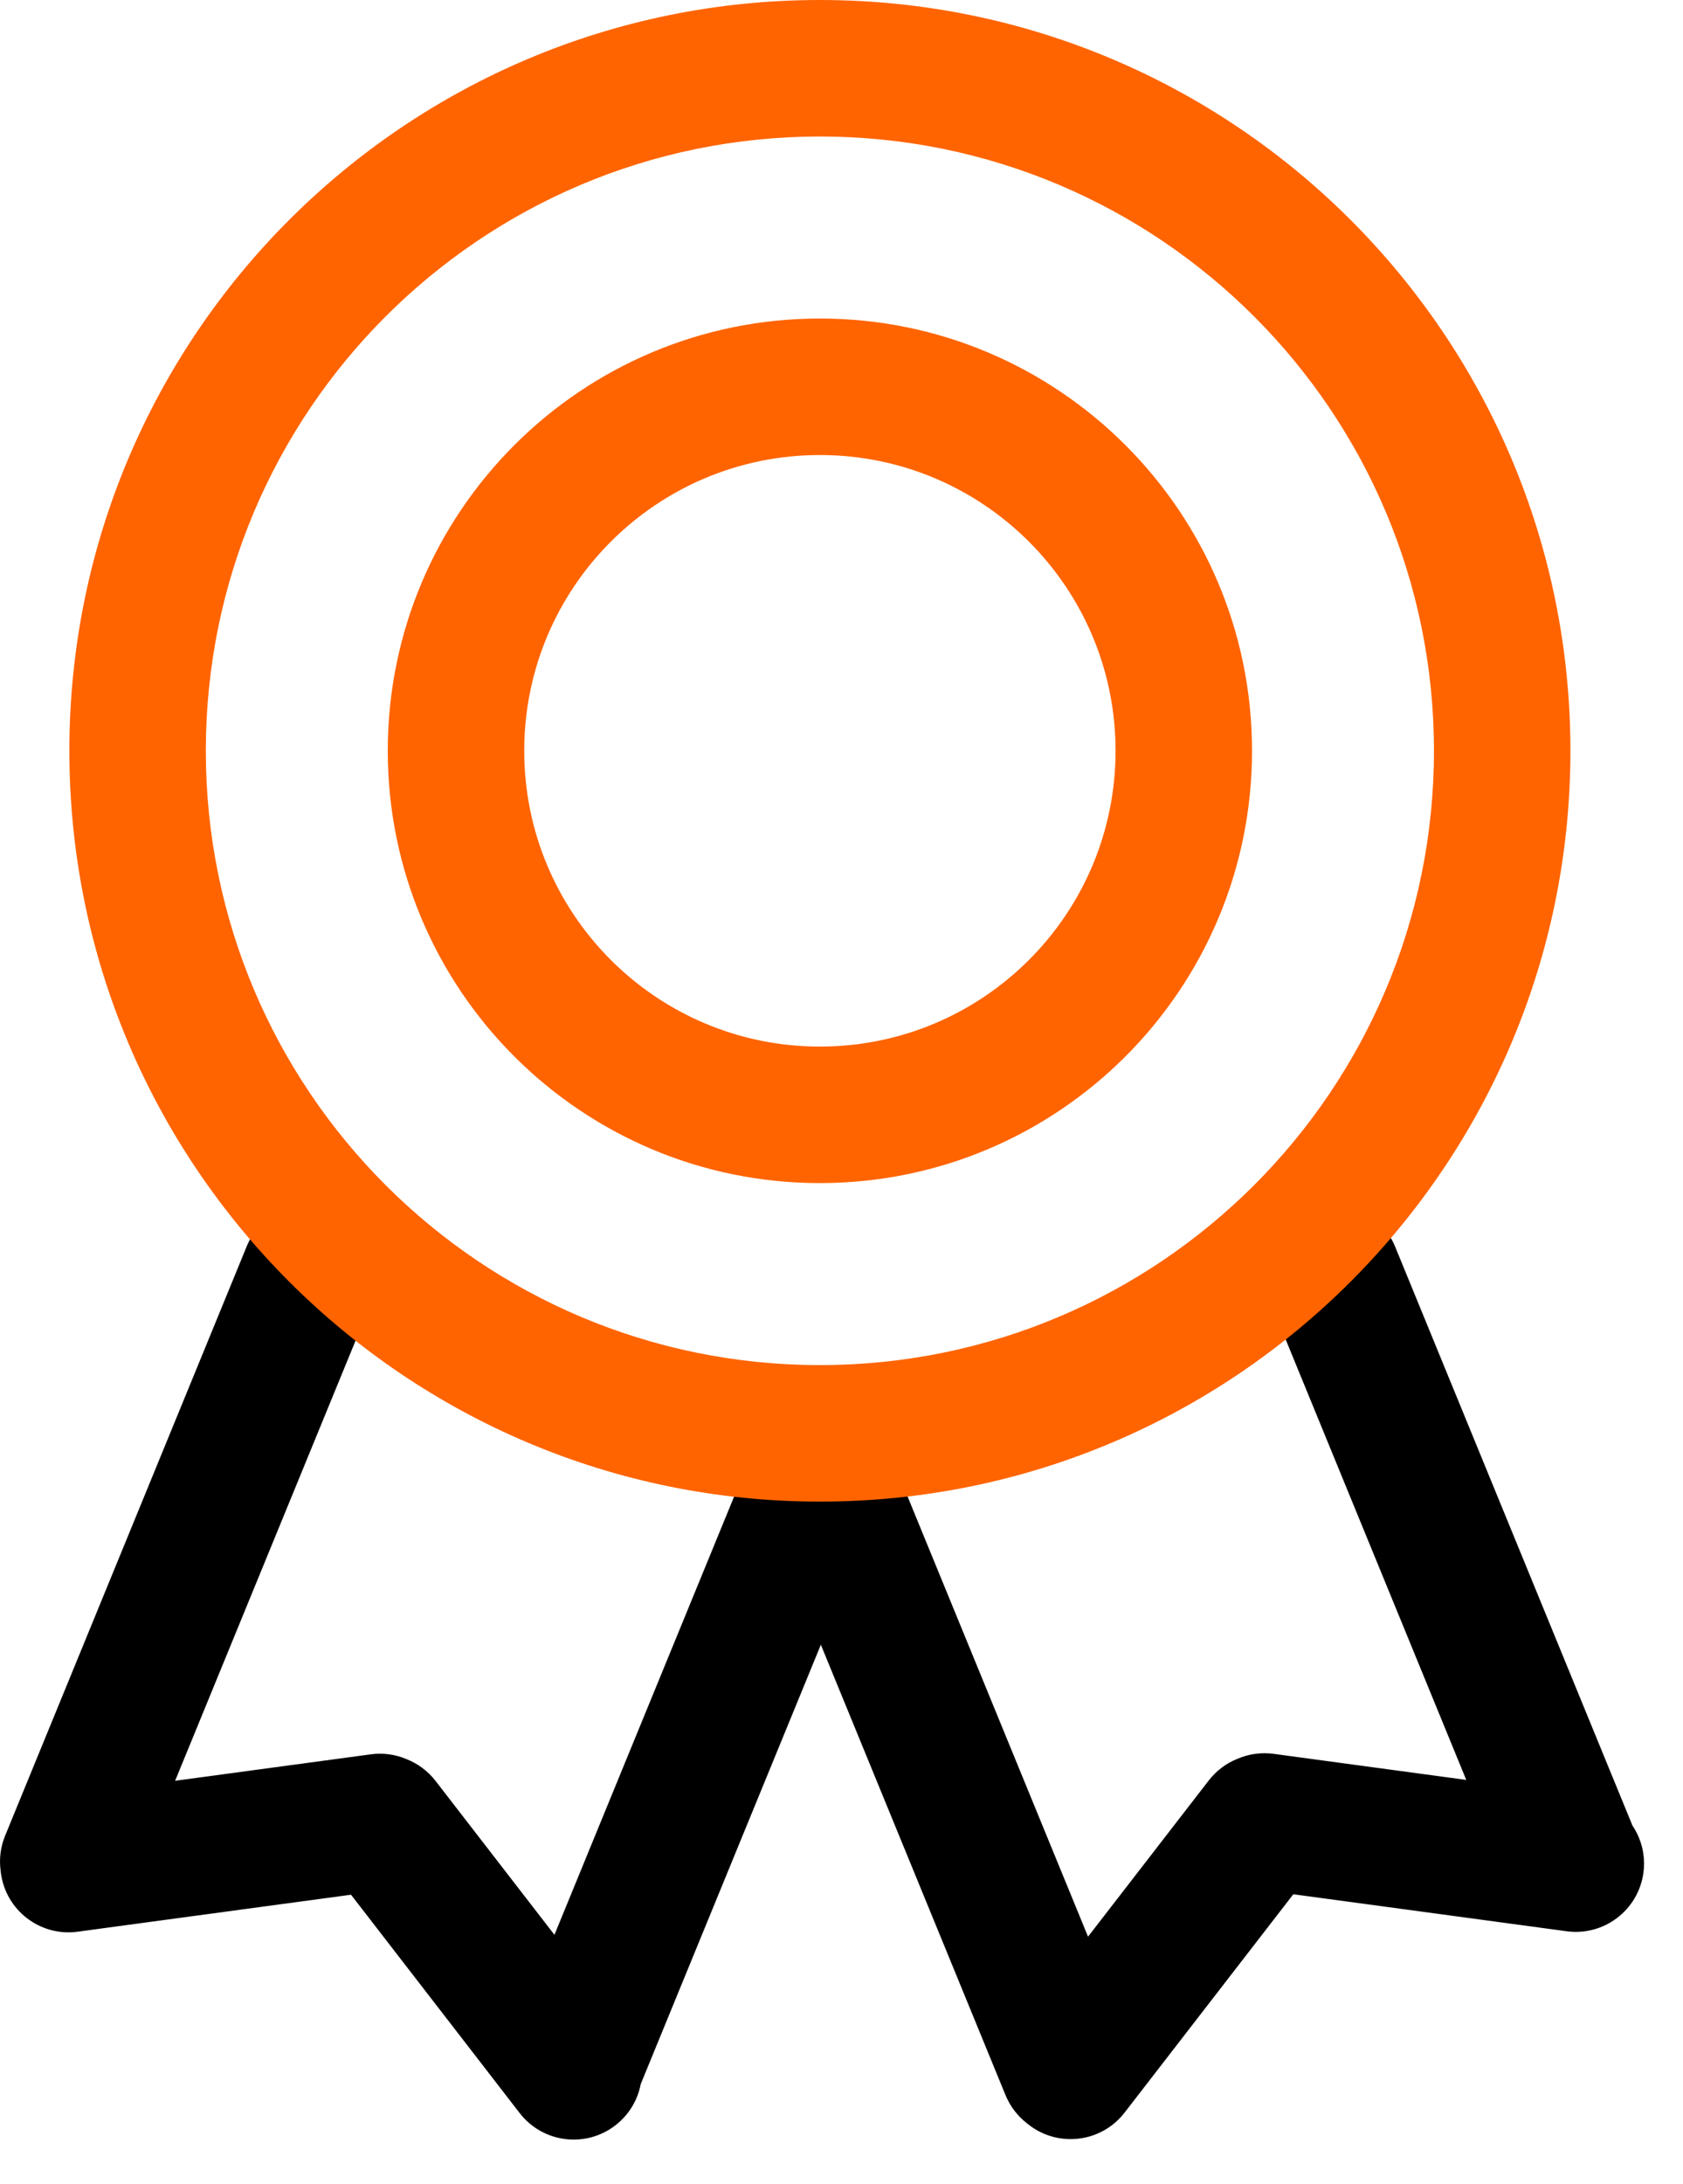
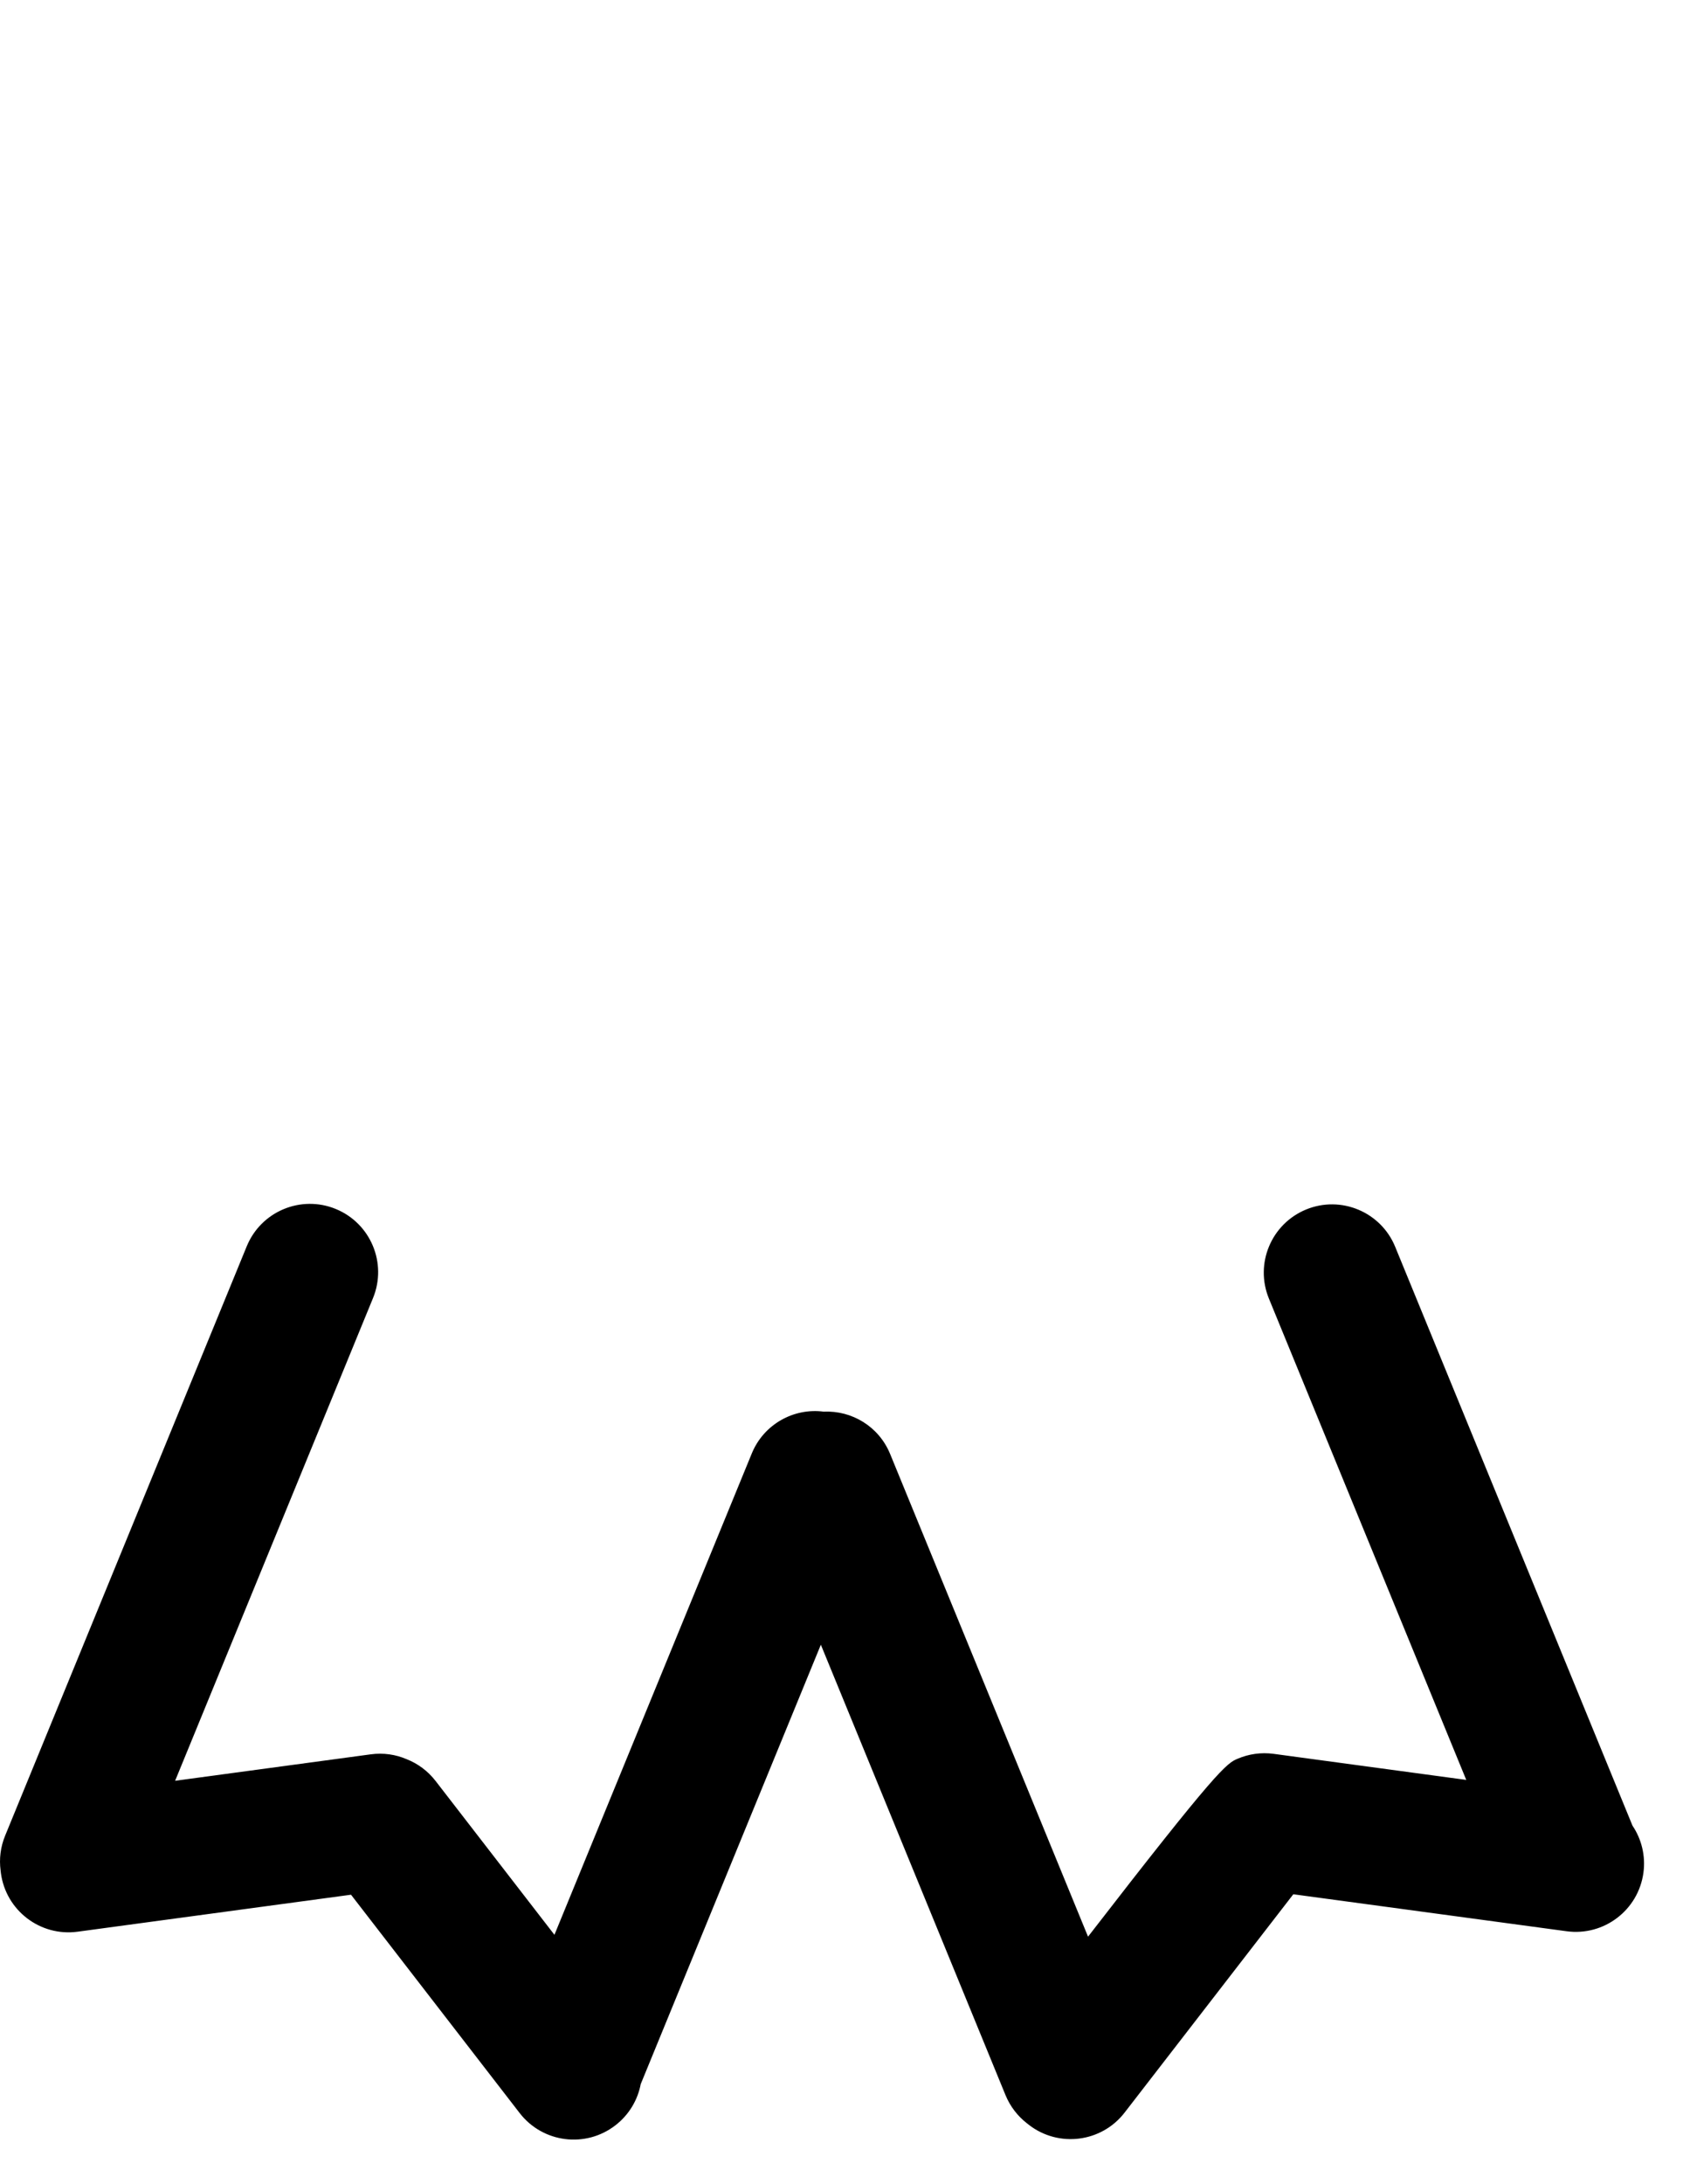
<svg xmlns="http://www.w3.org/2000/svg" width="37" height="48" viewBox="0 0 37 48" fill="none">
-   <path fill-rule="evenodd" clip-rule="evenodd" d="M5.425 27.388C5.74 26.621 6.616 26.255 7.382 26.569C8.149 26.884 8.515 27.76 8.201 28.526L3.85 39.135L8.15 38.554C8.428 38.516 8.7 38.557 8.941 38.661C9.184 38.757 9.404 38.917 9.576 39.139L12.189 42.52L16.528 31.941C16.792 31.298 17.452 30.936 18.11 31.023C18.727 30.994 19.322 31.349 19.569 31.953L23.92 42.561L26.574 39.128C26.746 38.906 26.968 38.745 27.213 38.649C27.453 38.547 27.723 38.506 28 38.543L32.235 39.116L27.896 28.537C27.582 27.771 27.948 26.895 28.715 26.58C29.481 26.266 30.358 26.633 30.672 27.399L35.889 40.12C36.086 40.414 36.181 40.778 36.13 41.156C36.019 41.977 35.263 42.553 34.442 42.442L28.433 41.629L24.724 46.427C24.218 47.083 23.275 47.203 22.62 46.697C22.603 46.684 22.587 46.671 22.571 46.658C22.372 46.502 22.209 46.294 22.106 46.044L18.046 36.145L14.086 45.801C14.02 46.148 13.831 46.474 13.529 46.707C12.874 47.214 11.932 47.093 11.425 46.438L7.717 41.639L1.707 42.452C0.886 42.563 0.131 41.987 0.02 41.166C0.017 41.146 0.015 41.125 0.013 41.104C-0.02 40.854 0.01 40.591 0.113 40.341L5.425 27.388Z" fill="black" />
-   <path fill-rule="evenodd" clip-rule="evenodd" d="M31.525 16.5C31.525 23.956 25.48 30 18.025 30C10.569 30 4.525 23.956 4.525 16.5C4.525 9.044 10.569 3 18.025 3C25.48 3 31.525 9.044 31.525 16.5ZM34.525 16.5C34.525 25.613 27.137 33 18.025 33C8.912 33 1.525 25.613 1.525 16.5C1.525 7.387 8.912 0 18.025 0C27.137 0 34.525 7.387 34.525 16.5ZM24.525 16.5C24.525 20.09 21.614 23 18.025 23C14.435 23 11.525 20.09 11.525 16.5C11.525 12.91 14.435 10 18.025 10C21.614 10 24.525 12.91 24.525 16.5ZM27.525 16.5C27.525 21.747 23.271 26 18.025 26C12.778 26 8.525 21.747 8.525 16.5C8.525 11.253 12.778 7 18.025 7C23.271 7 27.525 11.253 27.525 16.5Z" fill="#FF6400" />
+   <path fill-rule="evenodd" clip-rule="evenodd" d="M5.425 27.388C5.74 26.621 6.616 26.255 7.382 26.569C8.149 26.884 8.515 27.76 8.201 28.526L3.85 39.135L8.15 38.554C8.428 38.516 8.7 38.557 8.941 38.661C9.184 38.757 9.404 38.917 9.576 39.139L12.189 42.52L16.528 31.941C16.792 31.298 17.452 30.936 18.11 31.023C18.727 30.994 19.322 31.349 19.569 31.953L23.92 42.561C26.746 38.906 26.968 38.745 27.213 38.649C27.453 38.547 27.723 38.506 28 38.543L32.235 39.116L27.896 28.537C27.582 27.771 27.948 26.895 28.715 26.58C29.481 26.266 30.358 26.633 30.672 27.399L35.889 40.12C36.086 40.414 36.181 40.778 36.13 41.156C36.019 41.977 35.263 42.553 34.442 42.442L28.433 41.629L24.724 46.427C24.218 47.083 23.275 47.203 22.62 46.697C22.603 46.684 22.587 46.671 22.571 46.658C22.372 46.502 22.209 46.294 22.106 46.044L18.046 36.145L14.086 45.801C14.02 46.148 13.831 46.474 13.529 46.707C12.874 47.214 11.932 47.093 11.425 46.438L7.717 41.639L1.707 42.452C0.886 42.563 0.131 41.987 0.02 41.166C0.017 41.146 0.015 41.125 0.013 41.104C-0.02 40.854 0.01 40.591 0.113 40.341L5.425 27.388Z" fill="black" />
</svg>